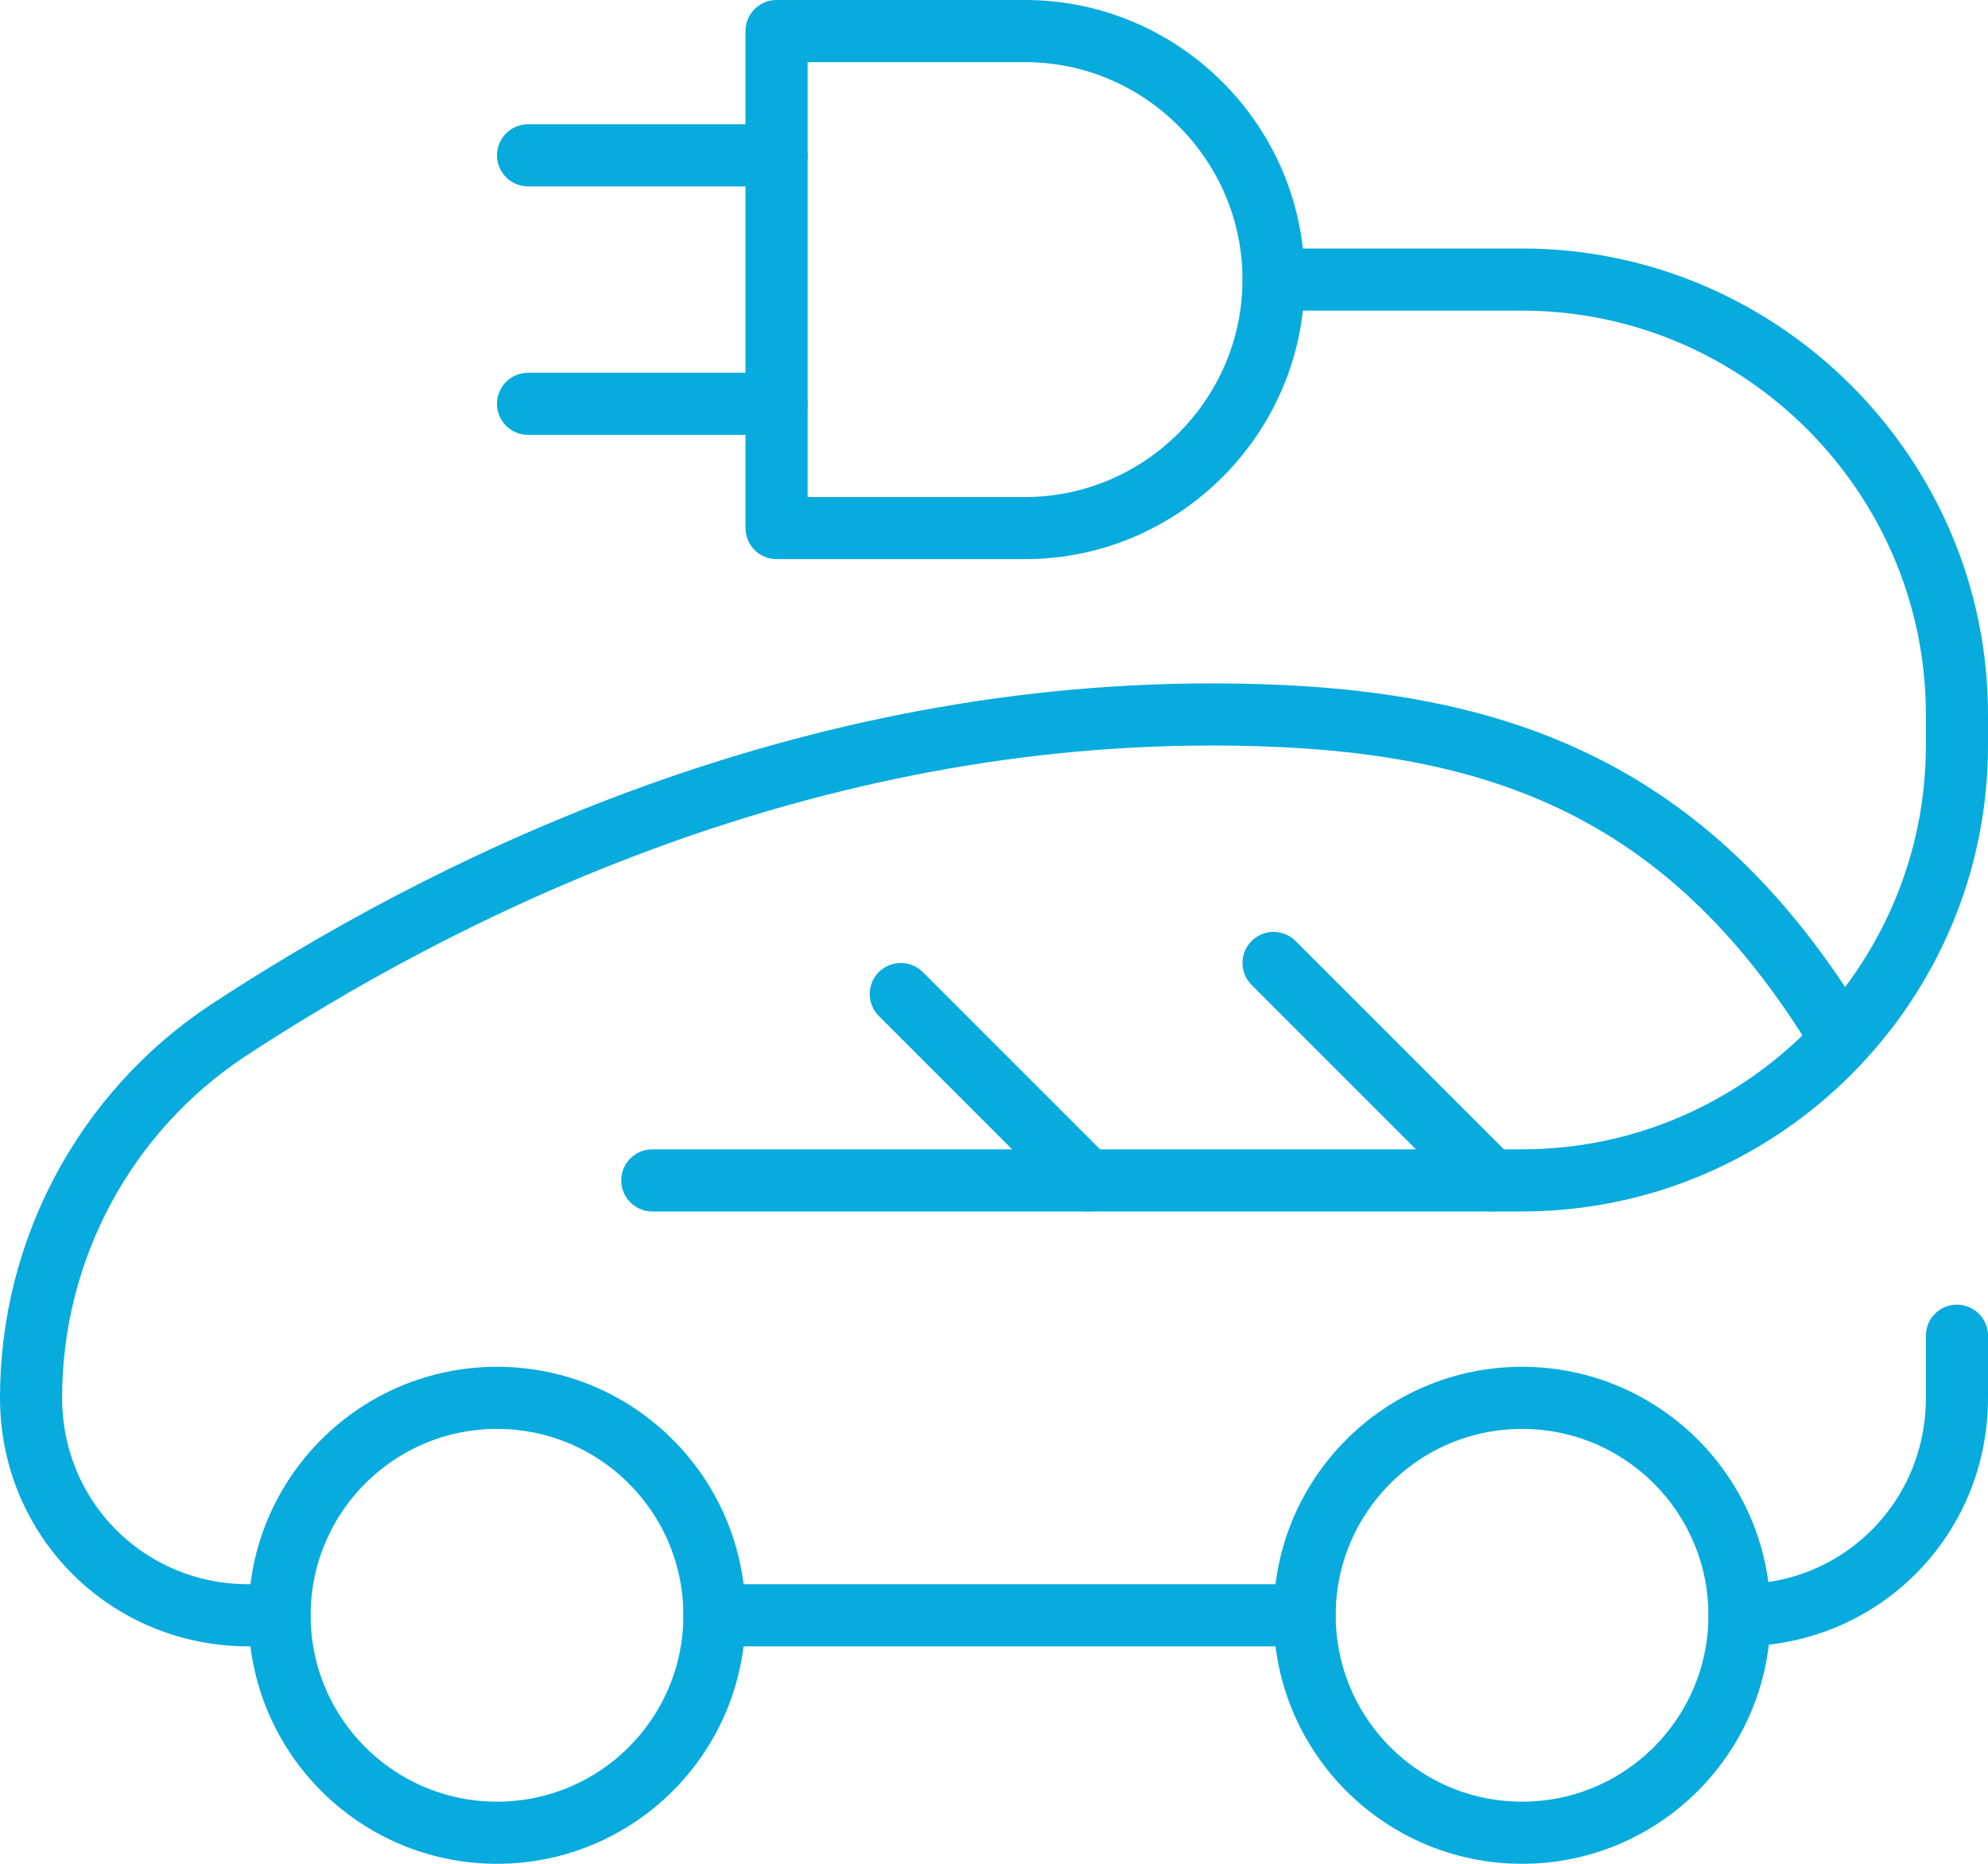
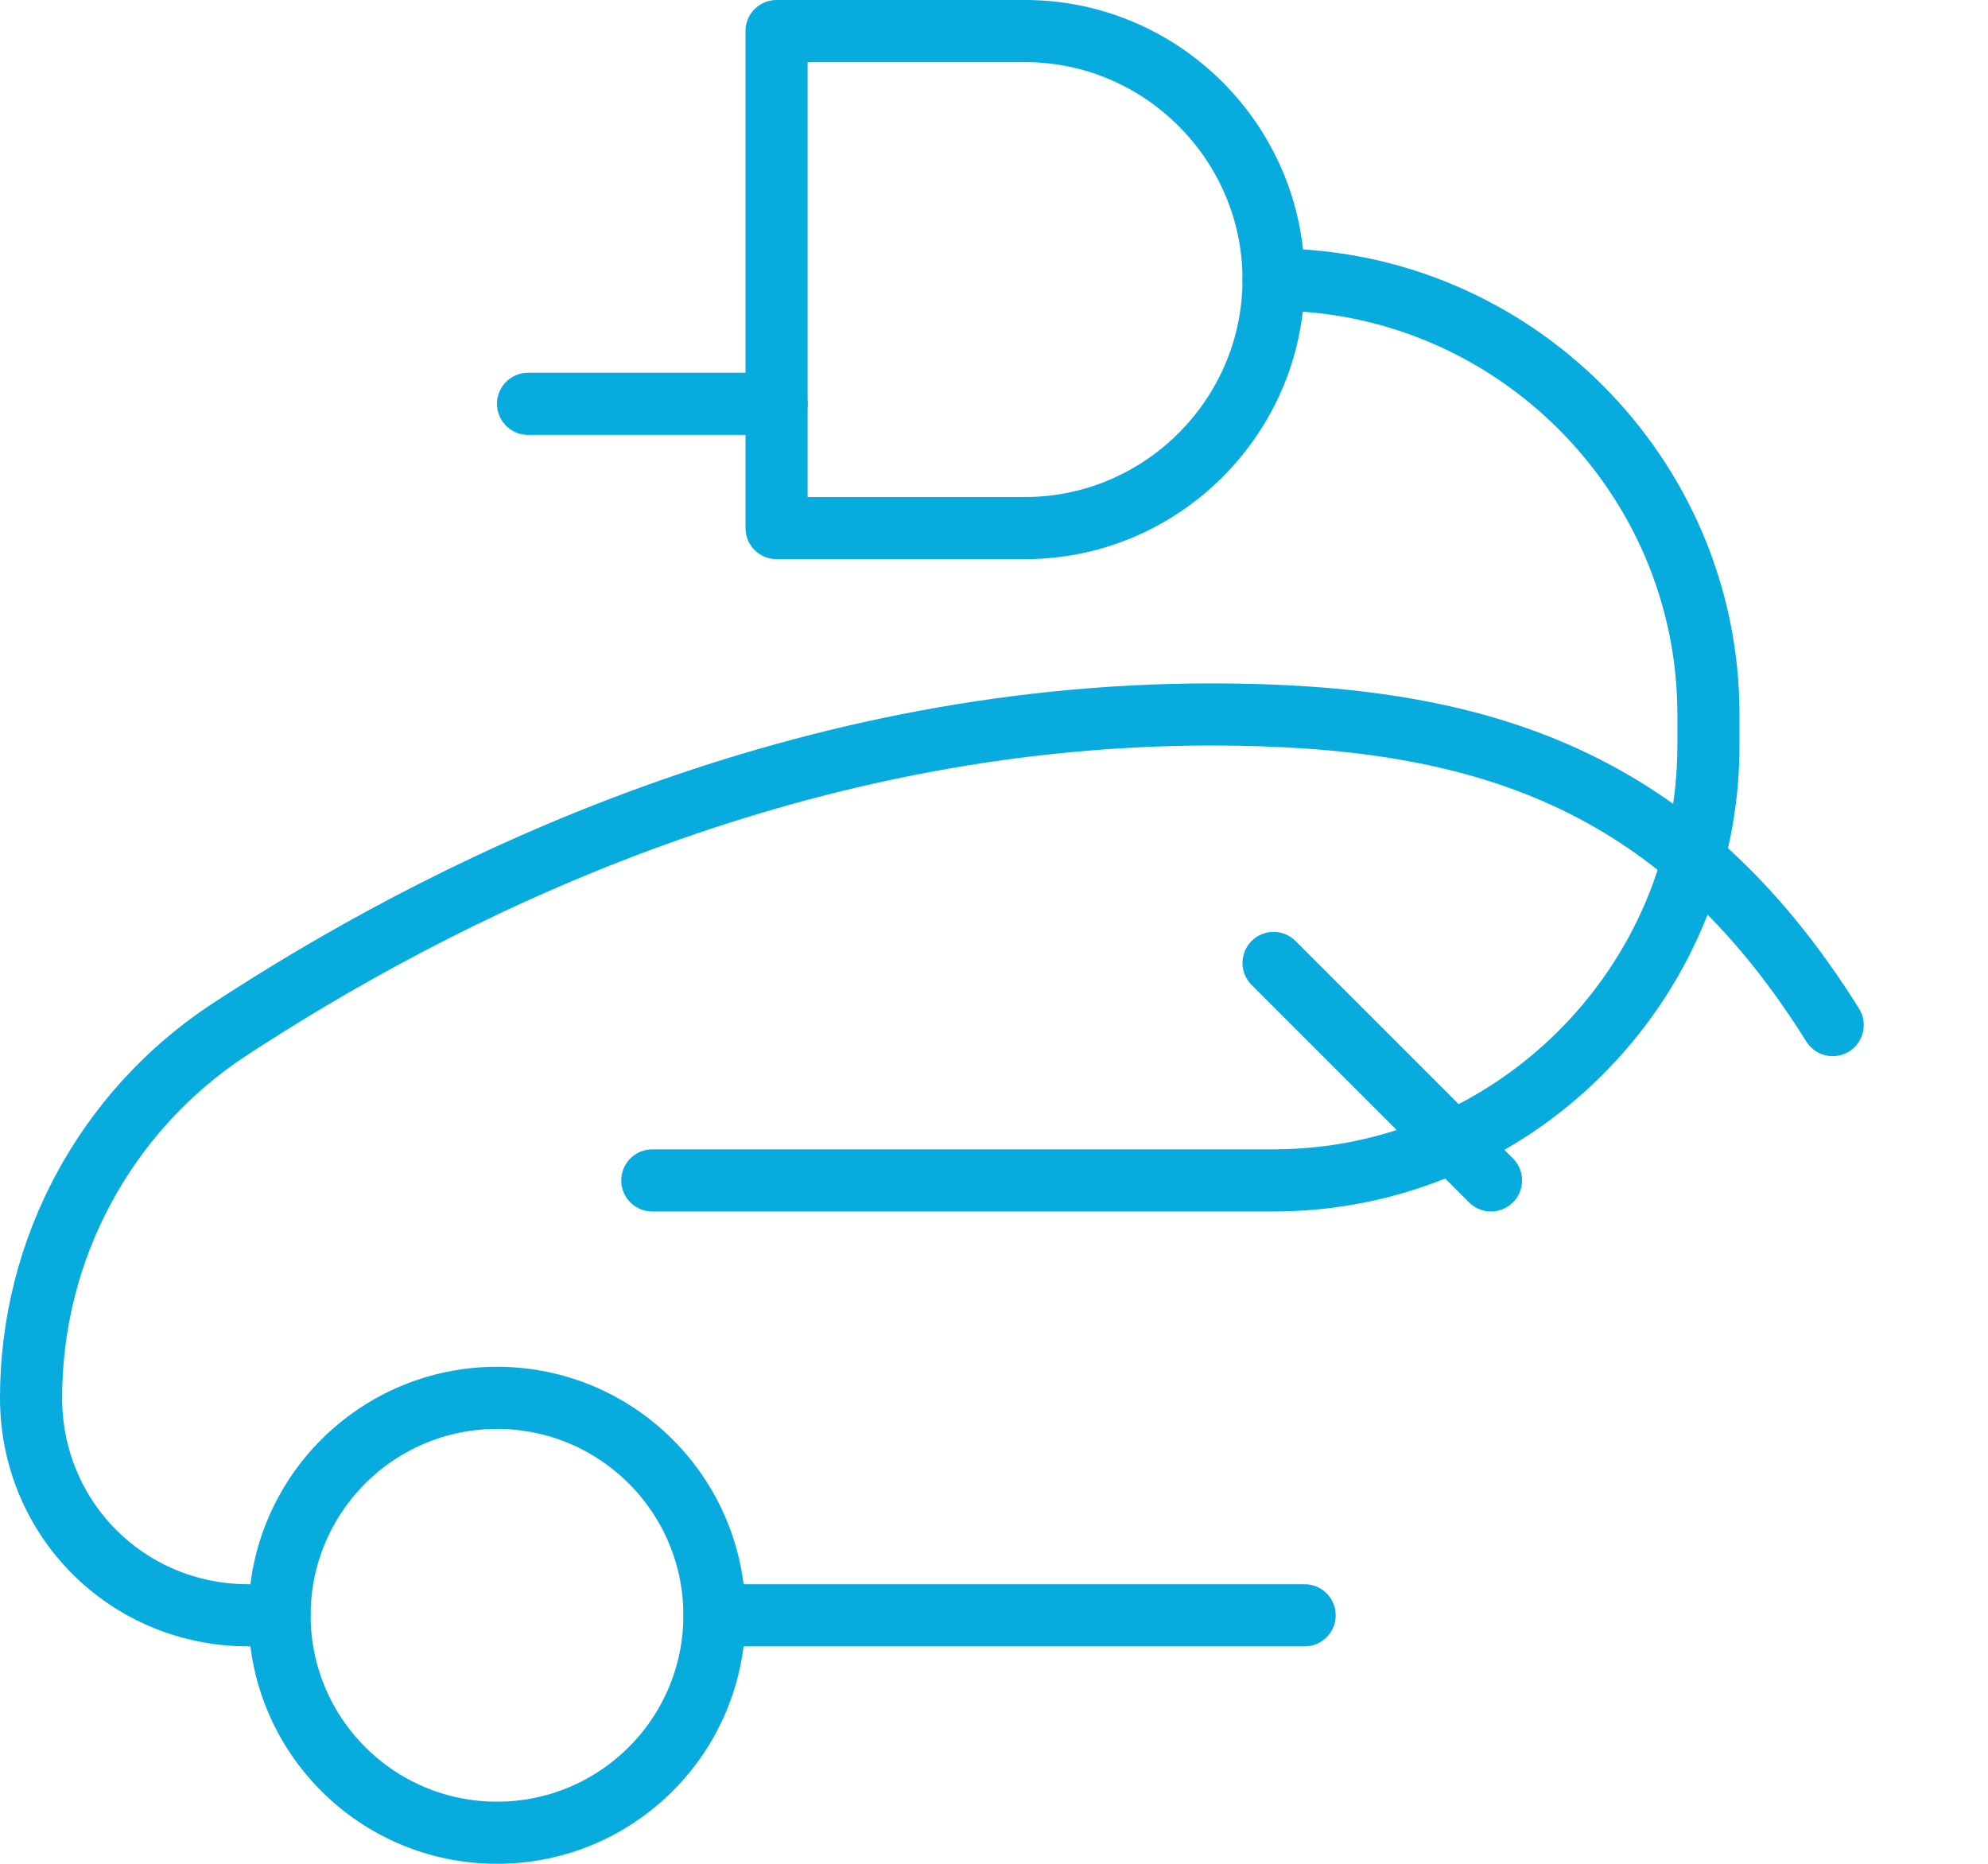
<svg xmlns="http://www.w3.org/2000/svg" version="1.1" id="Ebene_1" x="0px" y="0px" viewBox="0 0 64 60" style="enable-background:new 0 0 64 60;" xml:space="preserve">
  <style type="text/css"> .st0{fill:none;stroke:#07ABDE;stroke-width:2;stroke-linecap:round;stroke-linejoin:round;} </style>
  <g id="Ebene_2_00000137130088624090580340000005068471675809957512_">
    <g id="Capa_1">
      <g id="electric_car">
        <path class="st0" d="M33,17h-8V1h8c4.4,0,8,3.6,8,8l0,0C41,13.4,37.4,17,33,17z" />
-         <line class="st0" x1="17" y1="5" x2="25" y2="5" />
        <line class="st0" x1="17" y1="13" x2="25" y2="13" />
        <path class="st0" d="M9,52H8c-3.9,0-7-3.1-7-7l0,0c0-4.8,2.4-9.2,6.3-11.8C14,28.8,25.3,23,39,23c8.6,0,15,2,20,10" />
        <line class="st0" x1="42" y1="52" x2="23" y2="52" />
-         <path class="st0" d="M56,52L56,52c3.9,0,7-3.1,7-7v-2" />
        <circle class="st0" cx="16" cy="52" r="7" />
-         <circle class="st0" cx="49" cy="52" r="7" />
        <line class="st0" x1="41" y1="31" x2="48" y2="38" />
-         <line class="st0" x1="29" y1="32" x2="35" y2="38" />
-         <path class="st0" d="M41,9h8c7.7,0,14,6.3,14,14v1c0,7.7-6.3,14-14,14H21" />
+         <path class="st0" d="M41,9c7.7,0,14,6.3,14,14v1c0,7.7-6.3,14-14,14H21" />
      </g>
    </g>
  </g>
</svg>